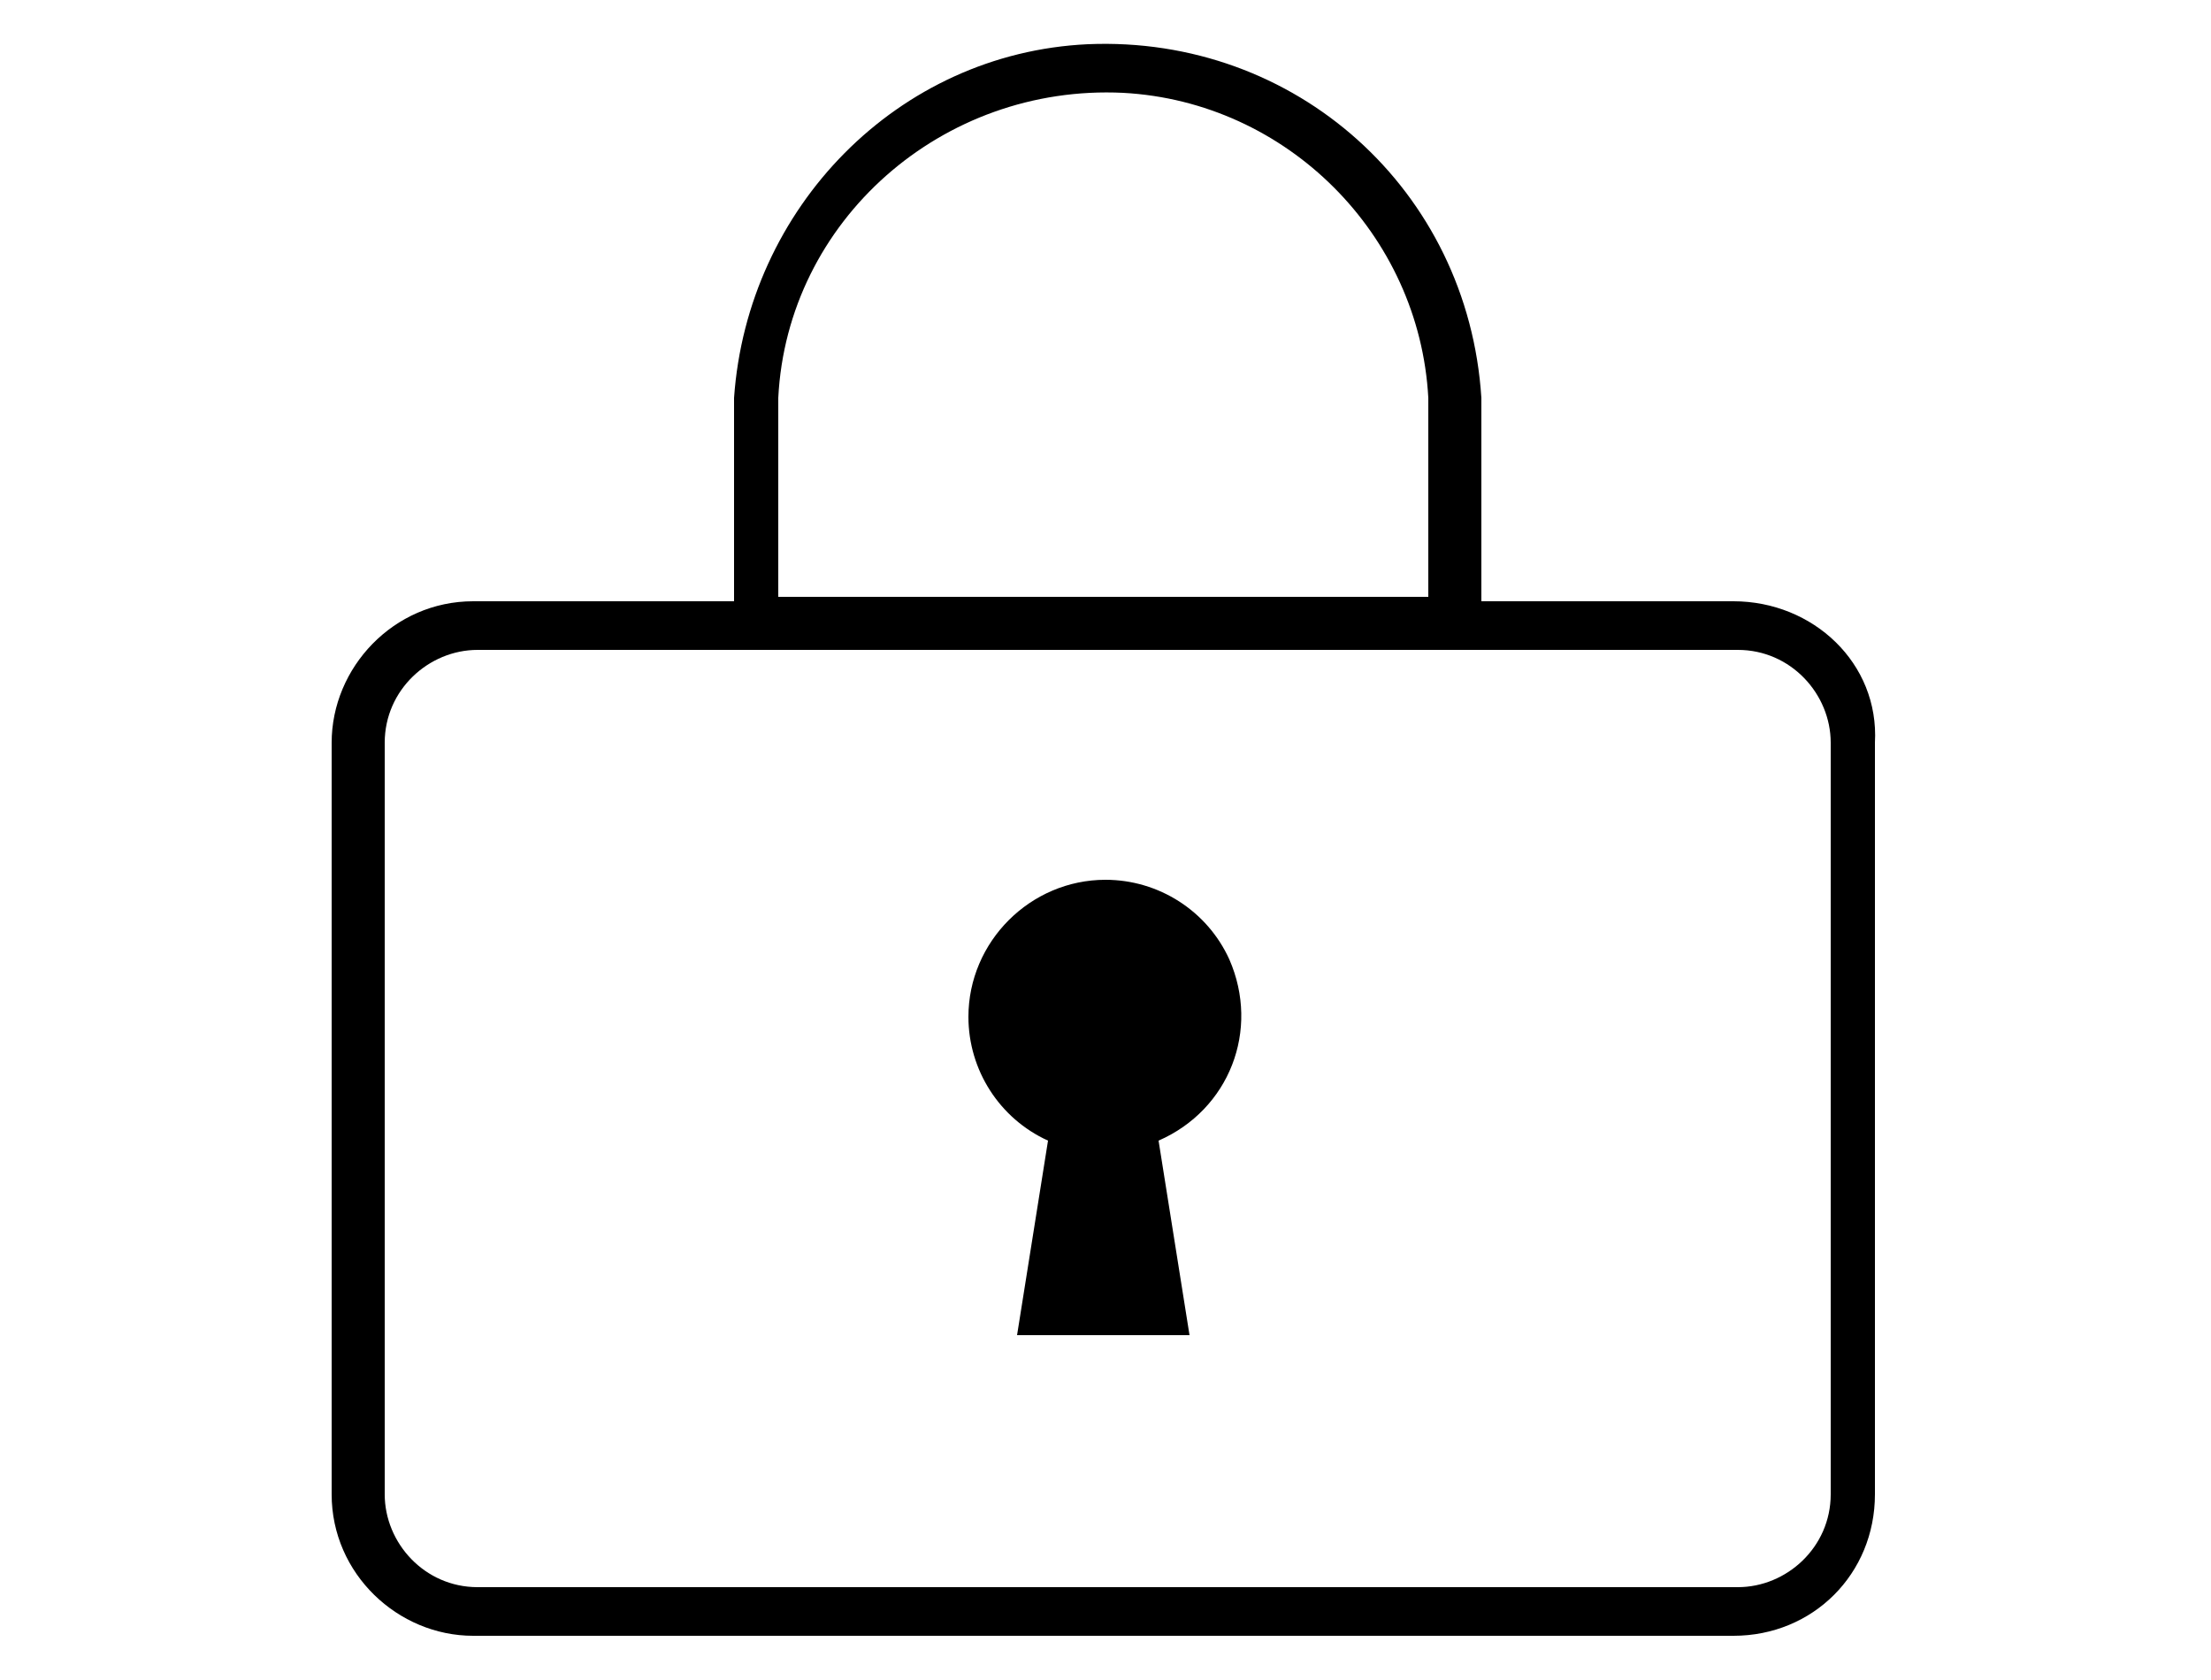
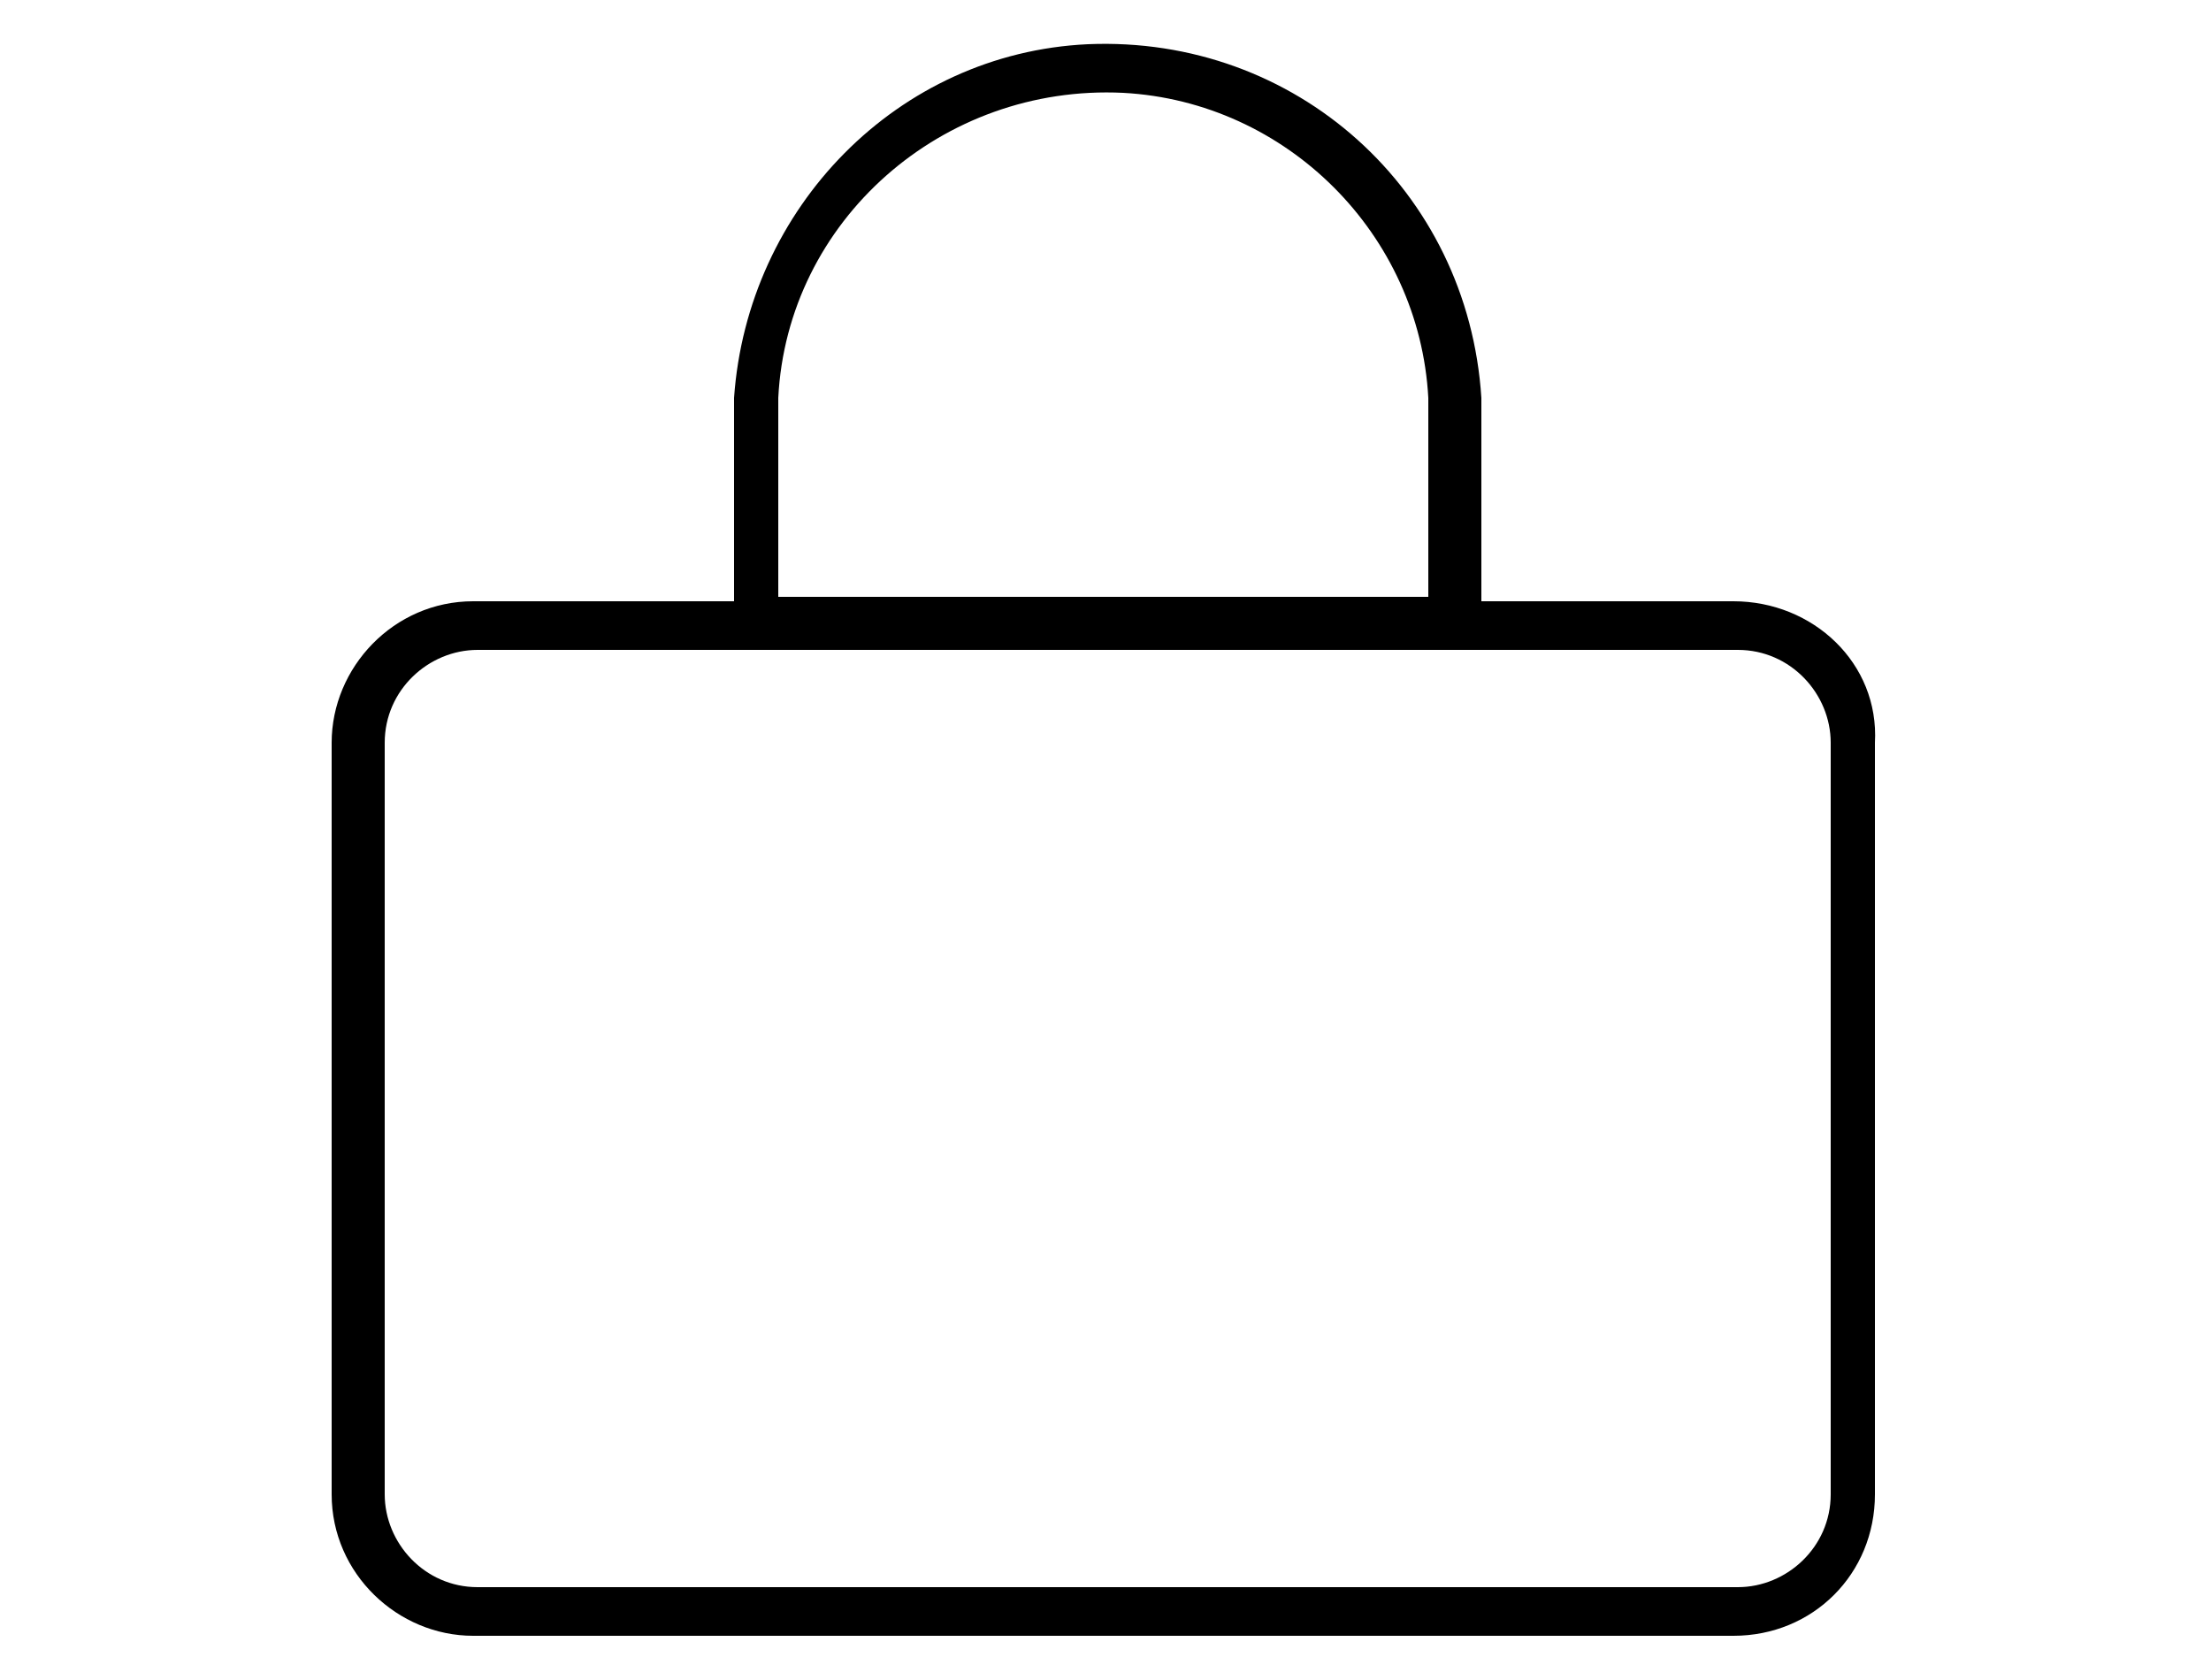
<svg xmlns="http://www.w3.org/2000/svg" version="1.1" id="レイヤー_1" x="0px" y="0px" viewBox="0 0 50 38" style="enable-background:new 0 0 50 38;" xml:space="preserve">
  <title>アセット 2</title>
  <g id="レイヤー_2_1_">
    <g id="レイヤー_1-2">
      <path d="M39.2,13.6h-5.7V9l0,0c-0.3-4.7-4.2-8.2-8.9-8c-4.3,0.2-7.7,3.7-8,8l0,0v4.6h-5.9c-1.8,0-3.2,1.5-3.2,3.2v17    c0,1.8,1.5,3.2,3.2,3.2h28.5c1.8,0,3.2-1.4,3.2-3.2v-17C42.5,15,41,13.6,39.2,13.6z M17.6,9.3V9c0.2-4,3.7-7.1,7.8-6.9    c3.7,0.2,6.7,3.2,6.9,6.9v0.4v4.1H17.6L17.6,9.3z M41.4,33.8c0,1.2-1,2.1-2.1,2.1H10.8c-1.2,0-2.1-1-2.1-2.1v-17    c0-1.2,1-2.1,2.1-2.1l0,0h28.5c1.2,0,2.1,1,2.1,2.1V33.8z" />
-       <path d="M25,19.9c-1.7,0-3.1,1.4-3.1,3.1c0,1.2,0.7,2.3,1.8,2.8l-0.7,4.4h3.9l-0.7-4.4c1.6-0.7,2.3-2.5,1.6-4.1    C27.3,20.6,26.2,19.9,25,19.9z" />
    </g>
  </g>
</svg>